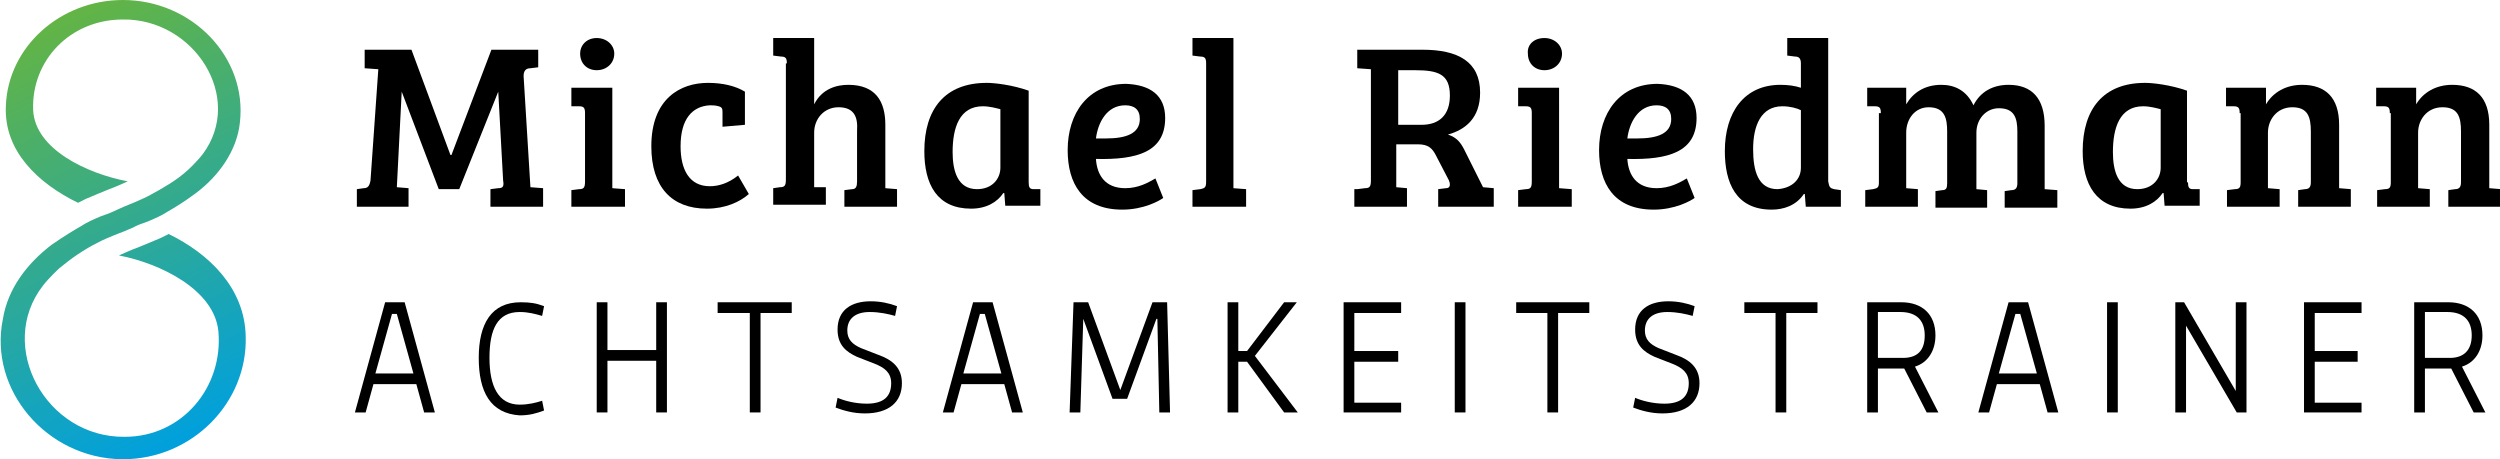
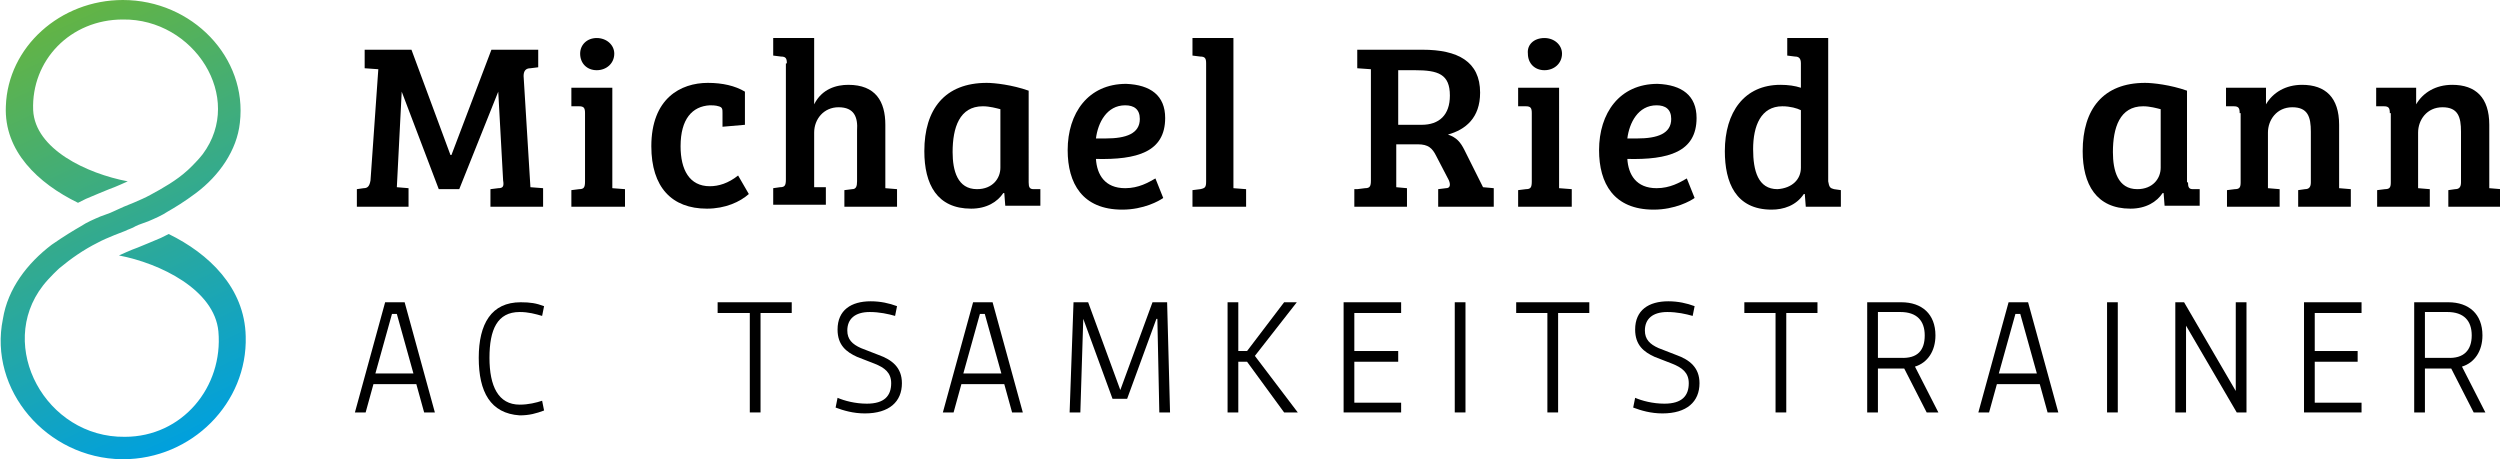
<svg xmlns="http://www.w3.org/2000/svg" xmlns:xlink="http://www.w3.org/1999/xlink" version="1.1" id="Ebene_1" x="0px" y="0px" viewBox="0 0 256.4 47.1" style="enable-background:new 0 0 256.4 47.1;" xml:space="preserve">
  <style type="text/css">
	.st0{clip-path:url(#SVGID_00000084525170627072731440000012125689276334704557_);}
	
		.st1{clip-path:url(#SVGID_00000076604860355813161350000001615760986384156599_);fill:url(#SVGID_00000078016844509590202330000013825949888001547929_);}
</style>
  <g>
    <defs>
      <rect id="SVGID_1_" y="0" width="256.4" height="47.1" />
    </defs>
    <clipPath id="SVGID_00000142883468548322417530000006736346829607838095_">
      <use xlink:href="#SVGID_1_" style="overflow:visible;" />
    </clipPath>
    <path style="clip-path:url(#SVGID_00000142883468548322417530000006736346829607838095_);" d="M42.2,5.1l4,10.8h0.1l4.1-10.8h4.8   v1.8L54.4,7c-0.5,0-0.7,0.3-0.7,0.8l0.7,11.4l1.3,0.1v1.9h-5.4v-1.8l0.8-0.1c0.5,0,0.6-0.2,0.5-0.8l-0.5-9.1h0l-4,10H45l-3.8-10h0   l-0.5,9.8l1.2,0.1v1.9h-5.3v-1.8l0.7-0.1c0.4,0,0.6-0.2,0.7-0.8l0.8-11.4L37.4,7V5.1H42.2z" />
    <path style="clip-path:url(#SVGID_00000142883468548322417530000006736346829607838095_);" d="M62.8,19.3l1.3,0.1v1.8h-5.5v-1.7   l0.8-0.1c0.5,0,0.6-0.2,0.6-0.8v-7c0-0.5-0.1-0.7-0.6-0.7l-0.8,0V9h4.2V19.3z M61.2,3.9c1,0,1.8,0.7,1.8,1.6c0,1-0.8,1.7-1.8,1.7   s-1.7-0.7-1.7-1.7C59.5,4.6,60.2,3.9,61.2,3.9" />
    <path style="clip-path:url(#SVGID_00000142883468548322417530000006736346829607838095_);" d="M69.8,15c0,2.4,0.9,4.1,3,4.1   c0.9,0,1.9-0.3,2.9-1.1l1.1,1.9c-0.9,0.8-2.4,1.5-4.3,1.5c-3.6,0-5.7-2.2-5.7-6.4c0-4.9,3-6.5,5.8-6.5c1.5,0,2.8,0.3,3.8,0.9v3.4   l-2.3,0.2v-1.4c0-0.4,0-0.6-0.4-0.7c-0.3-0.1-0.7-0.1-0.9-0.1C71,10.9,69.8,12.2,69.8,15" />
    <path style="clip-path:url(#SVGID_00000142883468548322417530000006736346829607838095_);" d="M80.7,6.5c0-0.5-0.1-0.7-0.6-0.7   l-0.8-0.1V3.9h4.2v6.8c0.8-1.6,2.3-2,3.5-2c2.8,0,3.8,1.7,3.8,4.1v6.5l1.2,0.1v1.8h-5.4v-1.7l0.8-0.1c0.4,0,0.5-0.3,0.5-0.8v-5.2   C88,12,87.6,11,86,11c-1.5,0-2.5,1.2-2.5,2.6v5.6l1.2,0v1.8h-5.4v-1.7l0.7-0.1c0.5,0,0.6-0.2,0.6-0.8V6.5z" />
    <path style="clip-path:url(#SVGID_00000142883468548322417530000006736346829607838095_);" d="M105.5,18.7c0,0.5,0.1,0.7,0.5,0.7   l0.7,0v1.7h-3.6l-0.1-1.3l-0.1,0c-0.6,0.9-1.7,1.6-3.3,1.6c-3.5,0-4.8-2.5-4.8-5.9c0-4.3,2.1-7,6.4-7c0.8,0,2.6,0.2,4.3,0.8V18.7z    M102.6,11.2c-0.4-0.1-1.1-0.3-1.8-0.3c-2.4,0-3.1,2.2-3.1,4.7c0,1.9,0.5,3.8,2.5,3.8c1.6,0,2.4-1.1,2.4-2.2V11.2z" />
    <path style="clip-path:url(#SVGID_00000142883468548322417530000006736346829607838095_);" d="M119.5,12.1c0,3.5-2.9,4.3-7.1,4.2   c0.1,1.6,0.9,3,3,3c1.4,0,2.4-0.6,3.1-1l0.8,2c-0.4,0.3-2,1.2-4.2,1.2c-4.1,0-5.6-2.7-5.6-6.1c0-3.8,2.1-6.8,6-6.8   C118,8.7,119.5,9.8,119.5,12.1 M115.4,10.8c-1.9,0-2.8,1.8-3,3.4c0.3,0,0.7,0,1,0c2.1,0,3.5-0.5,3.5-2   C116.9,11.2,116.3,10.8,115.4,10.8" />
    <path style="clip-path:url(#SVGID_00000142883468548322417530000006736346829607838095_);" d="M126.5,19.3l1.3,0.1v1.8h-5.5v-1.7   l0.8-0.1c0.5-0.1,0.6-0.2,0.6-0.8V6.5c0-0.5-0.1-0.7-0.6-0.7l-0.8-0.1V3.9h4.2V19.3z" />
    <path style="clip-path:url(#SVGID_00000142883468548322417530000006736346829607838095_);" d="M139.2,19.4l0.8-0.1   c0.5,0,0.6-0.2,0.6-0.8V7.1L139.2,7V5.1h6.7c3.6,0,5.9,1.2,5.9,4.4c0,2.6-1.5,3.8-3.3,4.3c0.9,0.3,1.3,0.8,1.7,1.6l1.9,3.8l1.1,0.1   v1.9h-5.7v-1.8l0.8-0.1c0.4,0,0.5-0.3,0.3-0.8l-1.3-2.5c-0.4-0.8-0.8-1.2-1.9-1.2h-2.2v4.4l1.1,0.1v1.9h-5.4V19.4z M145.8,12.8   c1.8,0,2.9-1,2.9-3c0-2.2-1.2-2.6-3.6-2.6h-1.7v5.6H145.8z" />
    <path style="clip-path:url(#SVGID_00000142883468548322417530000006736346829607838095_);" d="M159.9,19.3l1.3,0.1v1.8h-5.5v-1.7   l0.8-0.1c0.5,0,0.6-0.2,0.6-0.8v-7c0-0.5-0.1-0.7-0.6-0.7l-0.8,0V9h4.2V19.3z M158.4,3.9c1,0,1.8,0.7,1.8,1.6c0,1-0.8,1.7-1.8,1.7   s-1.7-0.7-1.7-1.7C156.6,4.6,157.3,3.9,158.4,3.9" />
    <path style="clip-path:url(#SVGID_00000142883468548322417530000006736346829607838095_);" d="M174,12.1c0,3.5-2.9,4.3-7.1,4.2   c0.1,1.6,0.9,3,3,3c1.4,0,2.4-0.6,3.1-1l0.8,2c-0.4,0.3-2,1.2-4.2,1.2c-4.1,0-5.6-2.7-5.6-6.1c0-3.8,2.1-6.8,6-6.8   C172.5,8.7,174,9.8,174,12.1 M169.9,10.8c-1.9,0-2.8,1.8-3,3.4c0.3,0,0.7,0,1,0c2.1,0,3.5-0.5,3.5-2   C171.4,11.2,170.8,10.8,169.9,10.8" />
    <path style="clip-path:url(#SVGID_00000142883468548322417530000006736346829607838095_);" d="M188.1,19.4l0.7,0.1v1.7h-3.6   l-0.1-1.3l-0.1,0c-0.8,1.2-2.1,1.6-3.3,1.6c-3.7,0-4.8-2.8-4.8-6c0-4,2-6.8,5.7-6.8c0.8,0,1.5,0.1,2.1,0.3V6.5   c0-0.5-0.2-0.7-0.6-0.7l-0.8-0.1V3.9h4.2v14.7C187.6,19.2,187.7,19.3,188.1,19.4 M184.7,17.2v-5.9c-0.4-0.2-1.1-0.4-1.9-0.4   c-2.2,0-3,2-3,4.4c0,2.2,0.5,4.1,2.5,4.1C183.8,19.3,184.7,18.4,184.7,17.2" />
-     <path style="clip-path:url(#SVGID_00000142883468548322417530000006736346829607838095_);" d="M192.9,11.6c0-0.5-0.1-0.7-0.6-0.7   l-0.8,0V9h4v1.7h0c0.7-1.2,1.9-2,3.6-2c1.4,0,2.6,0.6,3.3,2.1c0.7-1.4,2-2.1,3.6-2.1c2.4,0,3.7,1.4,3.7,4.2v6.5l1.3,0.1v1.8h-5.4   v-1.7l0.7-0.1c0.4,0,0.6-0.2,0.6-0.7v-5.3c0-1.4-0.3-2.4-1.9-2.4c-1.3,0-2.3,1.1-2.3,2.5v5.8l1.1,0.1v1.8h-5.3v-1.7l0.7-0.1   c0.4,0,0.5-0.2,0.5-0.7v-5.3c0-1.3-0.2-2.5-1.9-2.5c-1.4,0-2.3,1.2-2.3,2.6v5.7l1.2,0.1v1.8h-5.4v-1.7l0.8-0.1   c0.5-0.1,0.6-0.2,0.6-0.7V11.6z" />
    <path style="clip-path:url(#SVGID_00000142883468548322417530000006736346829607838095_);" d="M224.4,18.7c0,0.5,0.1,0.7,0.5,0.7   l0.7,0v1.7h-3.6l-0.1-1.3l-0.1,0c-0.6,0.9-1.7,1.6-3.3,1.6c-3.5,0-4.9-2.5-4.9-5.9c0-4.3,2.1-7,6.4-7c0.8,0,2.6,0.2,4.3,0.8V18.7z    M221.6,11.2c-0.4-0.1-1.1-0.3-1.8-0.3c-2.4,0-3.1,2.2-3.1,4.7c0,1.9,0.5,3.8,2.5,3.8c1.6,0,2.4-1.1,2.4-2.2V11.2z" />
    <path style="clip-path:url(#SVGID_00000142883468548322417530000006736346829607838095_);" d="M229.7,11.6c0-0.5-0.1-0.7-0.6-0.7   l-0.8,0V9h4.1v1.7h0c0.7-1.2,2-2,3.7-2c2.4,0,3.8,1.3,3.8,4.1v6.5l1.2,0.1v1.8h-5.4v-1.7l0.7-0.1c0.4,0,0.6-0.2,0.6-0.7v-5.2   c0-1.5-0.3-2.5-1.9-2.5c-1.6,0-2.5,1.3-2.5,2.6v5.7l1.2,0.1v1.8h-5.4v-1.7l0.8-0.1c0.5,0,0.6-0.2,0.6-0.7V11.6z" />
    <path style="clip-path:url(#SVGID_00000142883468548322417530000006736346829607838095_);" d="M245.1,11.6c0-0.5-0.1-0.7-0.6-0.7   l-0.8,0V9h4.1v1.7h0c0.7-1.2,2-2,3.7-2c2.4,0,3.8,1.3,3.8,4.1v6.5l1.2,0.1v1.8h-5.4v-1.7l0.7-0.1c0.4,0,0.6-0.2,0.6-0.7v-5.2   c0-1.5-0.3-2.5-1.9-2.5c-1.6,0-2.5,1.3-2.5,2.6v5.7l1.2,0.1v1.8h-5.4v-1.7l0.8-0.1c0.5,0,0.6-0.2,0.6-0.7V11.6z" />
    <path style="clip-path:url(#SVGID_00000142883468548322417530000006736346829607838095_);" d="M42.7,39.4h-4.4l-0.8,2.9h-1.1   L39.5,31h2l3.1,11.3h-1.1L42.7,39.4z M42.4,38.3l-1.7-6.1h-0.5l-1.7,6.1L42.4,38.3z" />
    <path style="clip-path:url(#SVGID_00000142883468548322417530000006736346829607838095_);" d="M49.1,36.7c0-3.5,1.3-5.7,4.3-5.7   c1,0,1.6,0.1,2.4,0.4l-0.2,1c-0.7-0.2-1.4-0.4-2.3-0.4c-2.3,0-3.1,1.8-3.1,4.7c0,2.9,0.9,4.8,3.1,4.8c0.9,0,1.7-0.2,2.3-0.4l0.2,1   c-0.8,0.3-1.5,0.5-2.5,0.5C50.3,42.4,49.1,40.2,49.1,36.7" />
-     <polygon style="clip-path:url(#SVGID_00000142883468548322417530000006736346829607838095_);" points="61.2,31 62.3,31 62.3,35.9    67.3,35.9 67.3,31 68.4,31 68.4,42.3 67.3,42.3 67.3,37 62.3,37 62.3,42.3 61.2,42.3  " />
    <polygon style="clip-path:url(#SVGID_00000142883468548322417530000006736346829607838095_);" points="76.9,32.1 73.6,32.1    73.6,31 81.2,31 81.2,32.1 78,32.1 78,42.3 76.9,42.3  " />
    <path style="clip-path:url(#SVGID_00000142883468548322417530000006736346829607838095_);" d="M92.5,39.3c0,1.9-1.3,3.1-3.8,3.1   c-1.2,0-2.2-0.3-3-0.6l0.2-1c0.7,0.3,1.8,0.6,3,0.6c1.8,0,2.5-0.8,2.5-2.1c0-1.1-0.7-1.6-1.7-2l-1.8-0.7c-1.1-0.5-2-1.2-2-2.8   c0-2,1.4-2.9,3.4-2.9c1,0,1.9,0.2,2.7,0.5l-0.2,1c-0.7-0.2-1.6-0.4-2.6-0.4c-1.5,0-2.3,0.7-2.3,1.9c0,0.9,0.5,1.4,1.4,1.8l1.8,0.7   C91.5,36.9,92.5,37.7,92.5,39.3" />
    <path style="clip-path:url(#SVGID_00000142883468548322417530000006736346829607838095_);" d="M103,39.4h-4.4l-0.8,2.9h-1.1   L99.8,31h2l3.1,11.3h-1.1L103,39.4z M102.7,38.3l-1.7-6.1h-0.5l-1.7,6.1L102.7,38.3z" />
    <polygon style="clip-path:url(#SVGID_00000142883468548322417530000006736346829607838095_);" points="110.1,31 111.6,31 114.9,40    118.2,31 119.7,31 120,42.3 118.9,42.3 118.7,32.7 118.6,32.7 115.6,40.9 114.1,40.9 111.1,32.7 111.1,32.7 110.8,42.3 109.7,42.3     " />
    <polygon style="clip-path:url(#SVGID_00000142883468548322417530000006736346829607838095_);" points="125.9,31 127,31 127,36    127.9,36 131.7,31 133,31 128.7,36.5 133.1,42.3 131.7,42.3 127.9,37.1 127,37.1 127,42.3 125.9,42.3  " />
    <polygon style="clip-path:url(#SVGID_00000142883468548322417530000006736346829607838095_);" points="137.8,31 143.7,31    143.7,32.1 138.9,32.1 138.9,36 143.4,36 143.4,37.1 138.9,37.1 138.9,41.3 143.7,41.3 143.7,42.3 137.8,42.3  " />
    <rect x="149.2" y="31" style="clip-path:url(#SVGID_00000142883468548322417530000006736346829607838095_);" width="1.1" height="11.3" />
    <polygon style="clip-path:url(#SVGID_00000142883468548322417530000006736346829607838095_);" points="158.7,32.1 155.5,32.1    155.5,31 163,31 163,32.1 159.8,32.1 159.8,42.3 158.7,42.3  " />
    <path style="clip-path:url(#SVGID_00000142883468548322417530000006736346829607838095_);" d="M174.3,39.3c0,1.9-1.3,3.1-3.8,3.1   c-1.2,0-2.2-0.3-3-0.6l0.2-1c0.7,0.3,1.8,0.6,3,0.6c1.8,0,2.5-0.8,2.5-2.1c0-1.1-0.7-1.6-1.7-2l-1.8-0.7c-1.1-0.5-2-1.2-2-2.8   c0-2,1.4-2.9,3.4-2.9c1,0,1.9,0.2,2.7,0.5l-0.2,1c-0.7-0.2-1.6-0.4-2.6-0.4c-1.5,0-2.3,0.7-2.3,1.9c0,0.9,0.5,1.4,1.4,1.8l1.8,0.7   C173.3,36.9,174.3,37.7,174.3,39.3" />
    <polygon style="clip-path:url(#SVGID_00000142883468548322417530000006736346829607838095_);" points="182.1,32.1 178.9,32.1    178.9,31 186.4,31 186.4,32.1 183.2,32.1 183.2,42.3 182.1,42.3  " />
    <path style="clip-path:url(#SVGID_00000142883468548322417530000006736346829607838095_);" d="M197.6,42.3l-2.3-4.5   c-0.1,0-0.2,0-0.3,0h-2.4v4.5h-1.1V31h3.5c2.1,0,3.5,1.2,3.5,3.4c0,1.6-0.8,2.8-2.1,3.2l2.4,4.7H197.6z M197.4,34.4   c0-1.5-0.8-2.4-2.5-2.4h-2.3v4.7h2.3C196.7,36.8,197.4,35.9,197.4,34.4" />
    <path style="clip-path:url(#SVGID_00000142883468548322417530000006736346829607838095_);" d="M209.2,39.4h-4.4l-0.8,2.9h-1.1   L206,31h2l3.1,11.3H210L209.2,39.4z M208.9,38.3l-1.7-6.1h-0.5l-1.7,6.1L208.9,38.3z" />
    <rect x="216.1" y="31" style="clip-path:url(#SVGID_00000142883468548322417530000006736346829607838095_);" width="1.1" height="11.3" />
    <polygon style="clip-path:url(#SVGID_00000142883468548322417530000006736346829607838095_);" points="223.1,31 224,31 229.3,40.1    229.3,40.1 229.3,31 230.4,31 230.4,42.3 229.4,42.3 224.2,33.4 224.2,33.4 224.2,42.3 223.1,42.3  " />
    <polygon style="clip-path:url(#SVGID_00000142883468548322417530000006736346829607838095_);" points="236.3,31 242.2,31    242.2,32.1 237.4,32.1 237.4,36 241.8,36 241.8,37.1 237.4,37.1 237.4,41.3 242.2,41.3 242.2,42.3 236.3,42.3  " />
    <path style="clip-path:url(#SVGID_00000142883468548322417530000006736346829607838095_);" d="M253.7,42.3l-2.3-4.5   c-0.1,0-0.2,0-0.3,0h-2.4v4.5h-1.1V31h3.5c2.1,0,3.5,1.2,3.5,3.4c0,1.6-0.8,2.8-2.1,3.2l2.4,4.7H253.7z M253.5,34.4   c0-1.5-0.8-2.4-2.5-2.4h-2.3v4.7h2.3C252.7,36.8,253.5,35.9,253.5,34.4" />
  </g>
  <g>
    <defs>
      <path id="SVGID_00000012465394587148456850000015458850606412458385_" d="M12.6,0C6.2,0,0.8,4.8,0.6,10.9    c-0.2,4.6,3.3,7.9,7.4,9.9l0.8-0.4c0.9-0.4,1.7-0.7,2.4-1c0.6-0.2,1.9-0.8,1.9-0.8c0,0,0,0,0,0c-4.2-0.8-9.5-3.3-9.7-7.3    C3.2,6.2,7.2,2,12.6,2c7.3-0.1,12.5,8,8.2,13.8c-0.7,0.9-1.6,1.7-1.6,1.7c-1.1,1-2.5,1.8-3.8,2.5c-0.9,0.5-2.7,1.2-2.7,1.2    c-0.4,0.2-0.7,0.3-1.1,0.5c-0.4,0.2-0.8,0.3-1.3,0.5c0,0,0,0,0,0c-0.7,0.3-1.4,0.6-2,1c-0.7,0.4-1.7,1-3,1.9    c-2.5,1.9-4.5,4.5-5,7.6C-1.2,40,4.8,47,12.5,47.1h0.1c7.1,0,12.8-5.8,12.6-12.6c-0.1-5-3.8-8.5-7.9-10.5l-0.8,0.4    c-0.9,0.4-1.7,0.7-2.4,1c-0.6,0.2-1.9,0.8-1.9,0.8c0,0,0,0,0,0c4.2,0.8,9.8,3.5,10.2,7.8c0.5,5.7-3.7,10.8-9.6,10.8    c-8.1,0.1-13.2-9.3-8.4-15.5c0.7-0.9,1.7-1.8,1.7-1.8c1.2-1,2.5-1.9,3.9-2.6c0.9-0.5,2.8-1.2,2.8-1.2c0.4-0.2,0.8-0.3,1.1-0.5    c0.4-0.2,0.8-0.3,1.3-0.5c0,0,0,0,0,0c0.7-0.3,1.4-0.6,2-1c0.7-0.4,1.7-1,2.9-1.9c2.4-1.8,4.2-4.4,4.5-7.2C25.4,5.9,19.7,0,12.6,0    C12.6,0,12.6,0,12.6,0" />
    </defs>
    <clipPath id="SVGID_00000165944090698617980240000014237876418470405023_">
      <use xlink:href="#SVGID_00000012465394587148456850000015458850606412458385_" style="overflow:visible;" />
    </clipPath>
    <linearGradient id="SVGID_00000134211563276384724640000005870315147787965358_" gradientUnits="userSpaceOnUse" x1="0" y1="47.066" x2="1" y2="47.066" gradientTransform="matrix(19.031 40.812 -40.812 19.031 1923.572 -892.402)">
      <stop offset="0" style="stop-color:#63B444" />
      <stop offset="1" style="stop-color:#00A0DE" />
    </linearGradient>
    <polygon style="clip-path:url(#SVGID_00000165944090698617980240000014237876418470405023_);fill:url(#SVGID_00000134211563276384724640000005870315147787965358_);" points="   -19.2,8.4 3.6,57.2 43.4,38.7 20.7,-10.2  " />
  </g>
</svg>